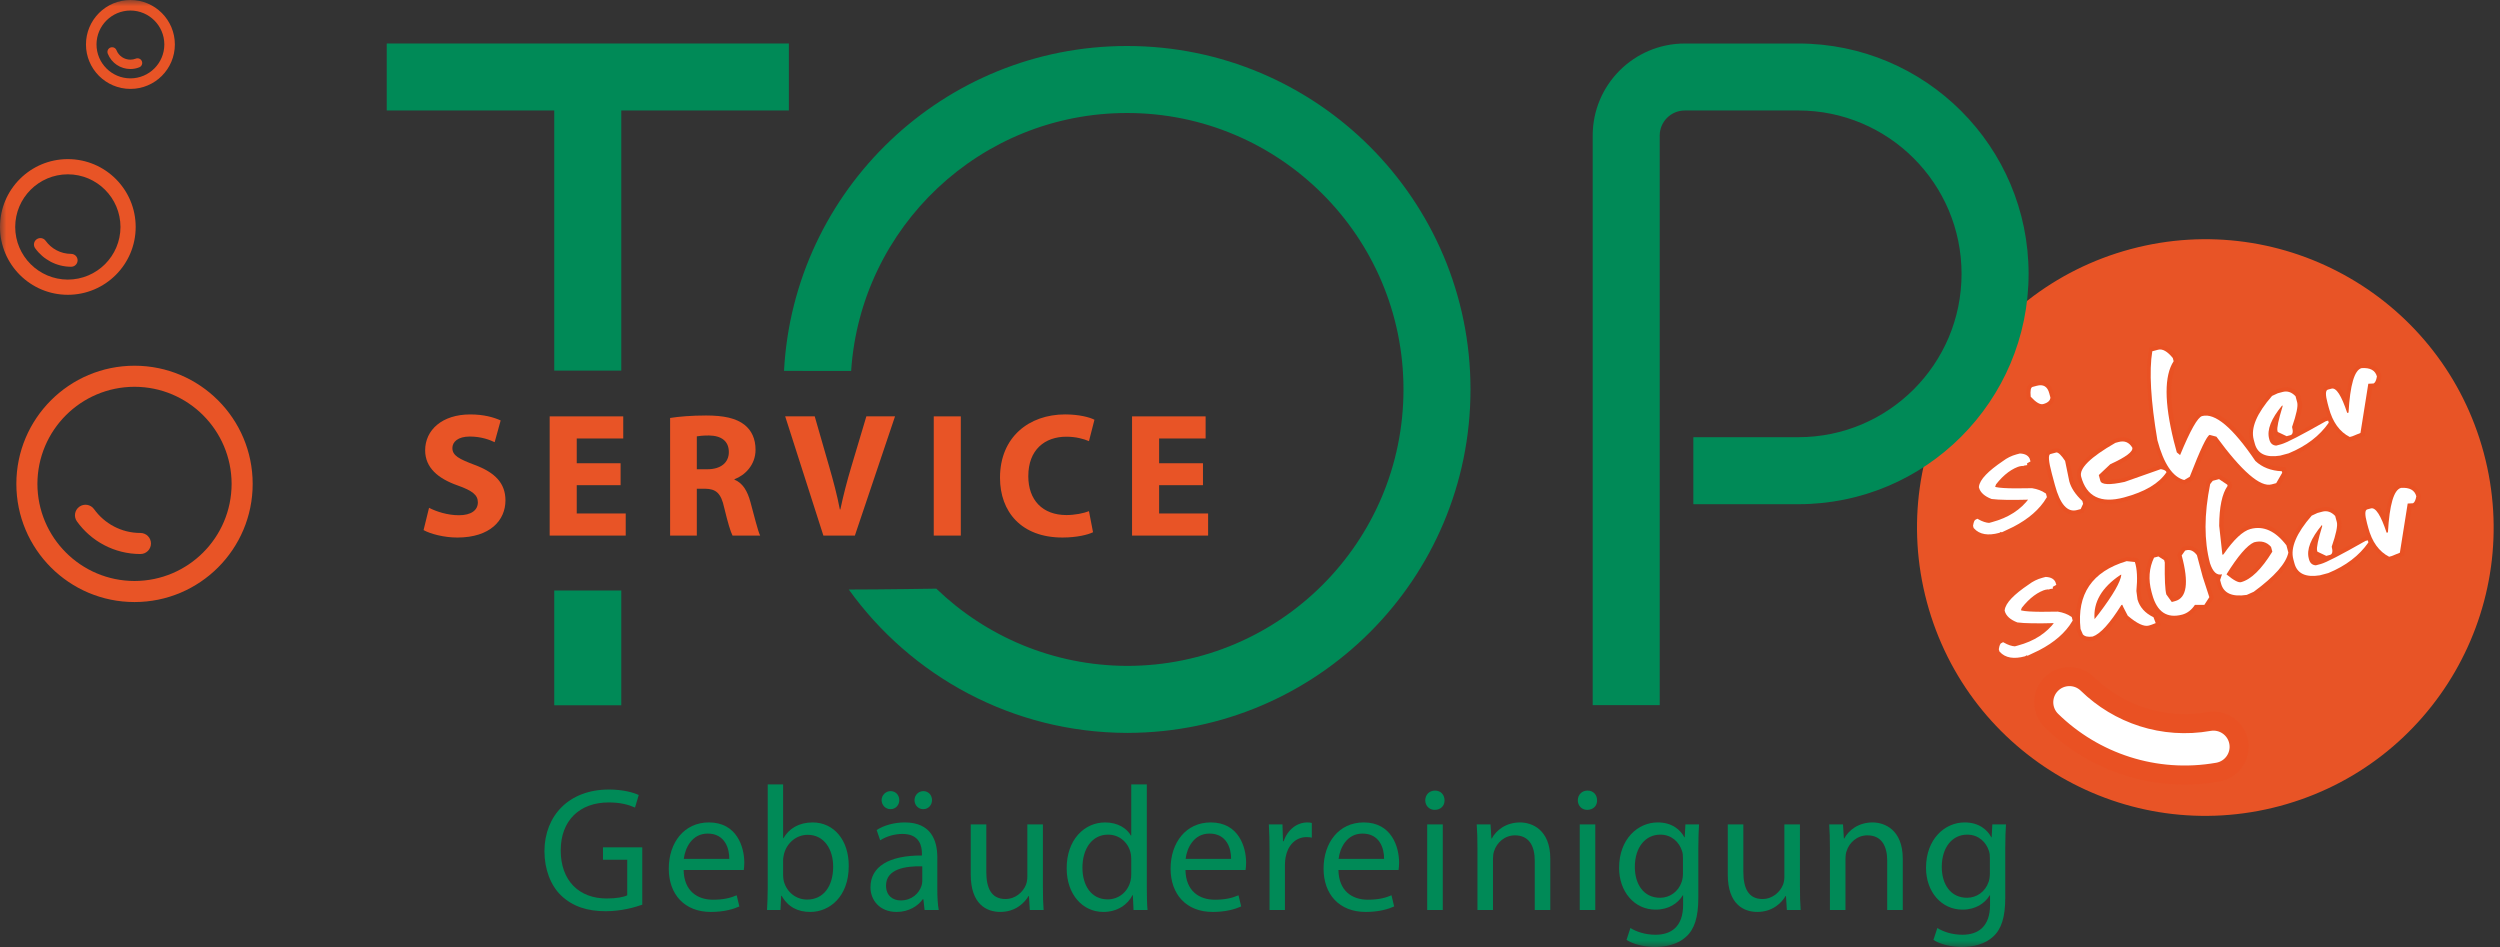
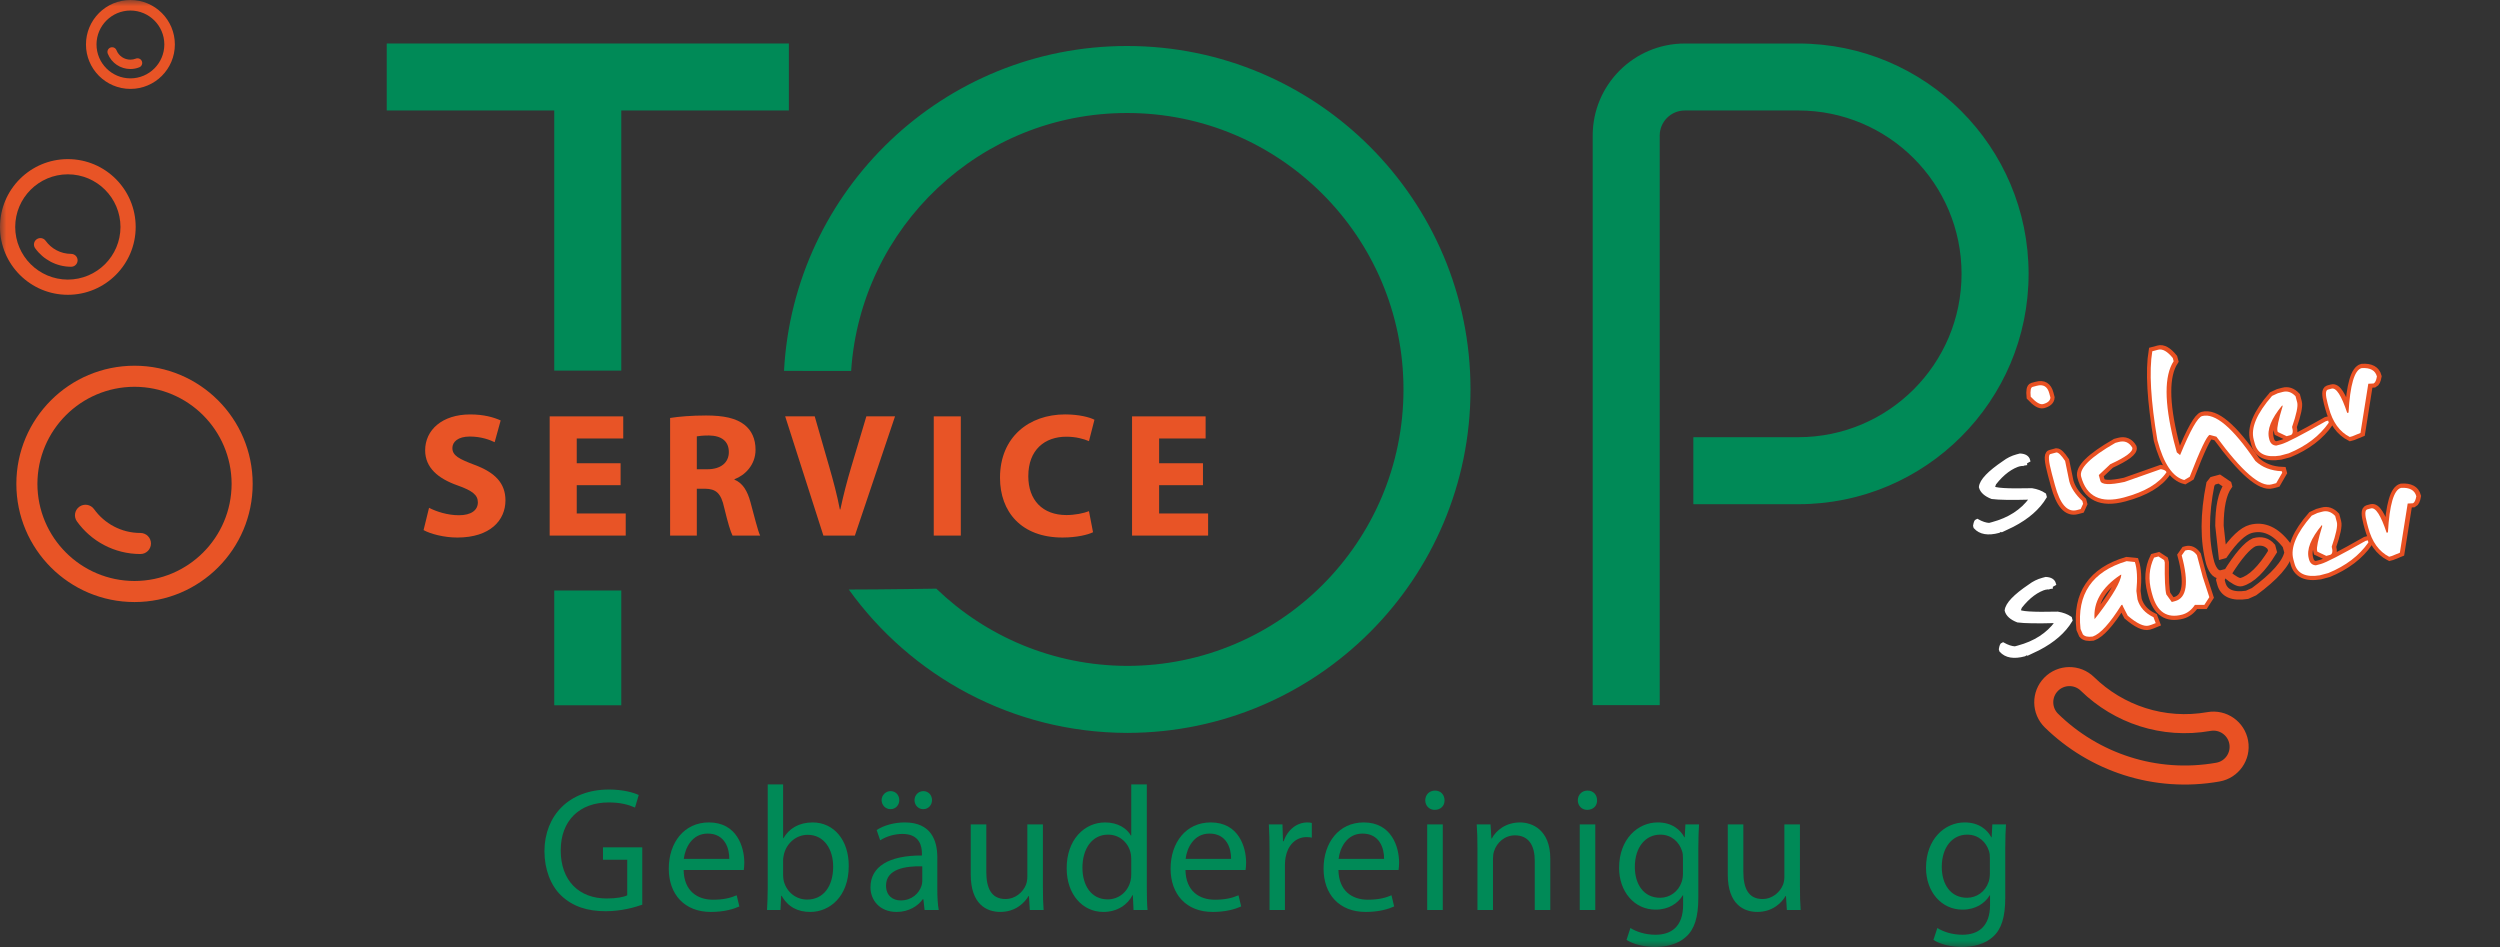
<svg xmlns="http://www.w3.org/2000/svg" xmlns:xlink="http://www.w3.org/1999/xlink" width="198px" height="75px" viewBox="0 0 198 75" version="1.1">
  <rect x="0" y="0" width="198" height="75" fill="#333333" stroke="none" />
  <title>top-service-logo</title>
  <desc>Created with Sketch.</desc>
  <defs>
    <polygon id="path-1" points="0 74.998 197.499 74.998 197.499 0 0 0" />
  </defs>
  <g id="top-service-logo" stroke="none" stroke-width="1" fill="none" fill-rule="evenodd">
    <g id="Group-96">
-       <path d="M152.61,47.691 C149.348,35.51 156.573,22.993 168.753,19.728 C180.933,16.466 193.451,23.692 196.714,35.873 C199.978,48.052 192.751,60.57 180.572,63.834 C168.39,67.098 155.875,59.87 152.61,47.691" id="Fill-1" fill="#E85426" />
      <g id="Group-6" transform="translate(161, 52.998)">
-         <path d="M1.478,4.078 C0.675,3.293 0.66,2.005 1.444,1.201 C2.231,0.397 3.518,0.382 4.322,1.166 C6.785,3.568 10.31,4.788 13.953,4.146 C15.059,3.951 16.113,4.69 16.308,5.796 C16.503,6.902 15.764,7.958 14.659,8.153 C9.682,9.031 4.832,7.357 1.478,4.078" id="Fill-3" fill="#FFFFFF" />
        <path d="M1.478,4.078 C0.675,3.293 0.66,2.005 1.444,1.201 C2.231,0.397 3.518,0.382 4.322,1.166 C6.785,3.568 10.31,4.788 13.953,4.146 C15.059,3.951 16.113,4.69 16.308,5.796 C16.503,6.902 15.764,7.958 14.659,8.153 C9.682,9.031 4.832,7.357 1.478,4.078" id="Stroke-5" stroke="#E95123" stroke-width="1.508" />
      </g>
      <path d="M158.724,36.636 C157.547,37.429 156.932,38.075 156.879,38.574 C156.969,38.909 157.266,39.175 157.769,39.373 C158.297,39.445 159.316,39.46 160.823,39.419 L160.851,39.528 C160.153,40.485 159.135,41.142 157.801,41.499 L157.549,41.567 C157.265,41.555 156.944,41.448 156.584,41.246 C156.514,41.265 156.459,41.395 156.419,41.636 L156.449,41.745 C156.839,42.179 157.453,42.284 158.287,42.061 L158.461,41.953 L158.543,41.992 L159.382,41.594 C160.573,40.977 161.429,40.229 161.953,39.35 L161.909,39.184 C161.643,39.004 161.318,38.881 160.93,38.816 C158.916,38.864 157.884,38.795 157.834,38.608 L157.952,38.287 C158.597,37.46 159.293,36.946 160.04,36.746 L159.961,36.681 L160.039,36.685 L160.075,36.742 L160.127,36.748 L160.135,36.629 L160.194,36.634 L160.177,36.745 L160.368,36.714 C160.351,36.654 160.443,36.572 160.641,36.468 C160.576,36.221 160.359,36.088 159.991,36.068 L159.74,36.135 C159.372,36.234 159.035,36.401 158.724,36.636 Z" id="Stroke-7" stroke="#FFFFFF" stroke-width="0.302" />
      <path d="M159.738,36.136 L159.989,36.069 C160.357,36.089 160.574,36.221 160.64,36.468 C160.441,36.573 160.35,36.656 160.366,36.715 L160.175,36.745 L160.192,36.635 L160.134,36.629 L160.127,36.749 L160.073,36.742 L160.038,36.686 L159.961,36.681 L160.039,36.746 C159.293,36.946 158.596,37.46 157.951,38.287 L157.834,38.609 C157.884,38.795 158.915,38.864 160.929,38.817 C161.316,38.882 161.642,39.004 161.907,39.183 L161.951,39.349 C161.427,40.229 160.571,40.977 159.381,41.595 L158.542,41.992 L158.461,41.953 L158.286,42.061 C157.451,42.284 156.838,42.18 156.447,41.745 L156.418,41.636 C156.459,41.395 156.513,41.265 156.584,41.246 C156.942,41.448 157.263,41.555 157.549,41.567 L157.8,41.499 C159.134,41.142 160.151,40.485 160.851,39.529 L160.822,39.419 C159.314,39.46 158.297,39.445 157.769,39.372 C157.265,39.176 156.968,38.909 156.879,38.574 C156.931,38.075 157.547,37.429 158.723,36.636 C159.033,36.401 159.371,36.234 159.738,36.136" id="Fill-9" fill="#FFFFFF" />
      <path d="M160.833,31.42 C161.25,31.873 161.578,32.067 161.815,32.003 C162.186,31.904 162.378,31.732 162.393,31.486 L162.302,31.147 C162.159,30.614 161.831,30.417 161.316,30.555 L160.978,30.645 C160.834,30.684 160.786,30.942 160.833,31.42 Z M162.506,37.514 L162.751,38.426 C163.157,39.943 163.74,40.6 164.498,40.397 L164.79,40.319 L164.98,39.905 L164.921,39.679 C164.374,39.167 164.03,38.648 163.889,38.121 L163.557,36.506 C163.263,36.061 163.035,35.837 162.872,35.833 L162.393,35.962 C162.205,36.012 162.242,36.529 162.506,37.514 Z" id="Stroke-11" stroke="#E95123" stroke-width="0.665" />
      <path d="M164.846,37.743 C165.273,39.336 166.405,39.886 168.242,39.393 C169.897,38.95 171.019,38.283 171.607,37.393 C171.576,37.28 171.427,37.199 171.158,37.15 L168.293,38.16 C167.094,38.421 166.45,38.391 166.365,38.072 L166.243,37.62 L167.154,36.762 C168.399,36.193 168.98,35.755 168.898,35.448 C168.644,35.025 168.284,34.876 167.821,35 L167.557,35.071 C165.576,36.207 164.673,37.097 164.846,37.743 Z" id="Stroke-13" stroke="#E95123" stroke-width="0.665" />
      <path d="M170.5,27.811 C170.241,29.379 170.377,31.728 170.907,34.859 C171.406,36.721 172.114,37.771 173.031,38.009 L173.466,37.752 C174.301,35.599 174.827,34.494 175.047,34.435 L175.578,34.575 C177.601,37.333 179.057,38.592 179.948,38.354 L180.313,38.255 L180.789,37.432 L180.757,37.31 C179.907,37.276 179.21,37.006 178.665,36.5 C176.874,33.855 175.468,32.669 174.446,32.943 C174.094,33.037 173.513,34.067 172.703,36.031 L172.444,35.818 L172.204,34.925 C171.447,31.848 171.443,29.739 172.193,28.597 L172.124,28.343 C171.694,27.814 171.306,27.595 170.961,27.688 L170.5,27.811 Z" id="Stroke-15" stroke="#E95123" stroke-width="0.665" />
      <path d="M179.985,31.348 C178.772,32.741 178.288,33.893 178.532,34.802 L178.617,35.122 C178.836,35.937 179.505,36.255 180.627,36.075 L181.303,35.894 C182.695,35.319 183.753,34.512 184.475,33.471 L184.43,33.302 L184.242,33.352 C182.299,34.457 181.119,35.066 180.699,35.179 L180.313,35.282 C180.033,35.263 179.853,35.106 179.774,34.812 L179.754,34.736 C179.566,34.034 179.914,33.151 180.797,32.088 L180.821,32.172 C180.491,33.249 180.355,33.897 180.414,34.116 L180.437,34.201 L181.142,34.536 L181.433,34.458 C181.627,34.406 181.672,34.188 181.571,33.806 C181.919,32.799 182.055,32.151 181.978,31.862 L181.847,31.373 C181.537,31.046 181.197,30.932 180.828,31.032 L180.442,31.135 L179.985,31.348 Z" id="Stroke-17" stroke="#E95123" stroke-width="0.665" />
      <path d="M186.043,32.668 L185.94,32.696 C185.482,31.313 185.068,30.671 184.698,30.77 L184.406,30.849 C184.212,30.901 184.205,31.262 184.384,31.933 L184.483,32.3 C184.783,33.422 185.335,34.188 186.137,34.598 L186.334,34.545 L186.989,34.279 L187.608,30.384 L188.026,30.363 C188.151,30.302 188.239,30.117 188.291,29.808 C188.16,29.319 187.754,29.098 187.075,29.146 C186.511,29.297 186.167,30.471 186.043,32.668 Z" id="Stroke-19" stroke="#E95123" stroke-width="0.665" />
      <path d="M162.392,35.961 L162.872,35.832 C163.035,35.836 163.262,36.061 163.557,36.505 L163.888,38.12 C164.03,38.647 164.374,39.166 164.921,39.678 L164.982,39.904 L164.79,40.318 L164.498,40.397 C163.74,40.6 163.158,39.942 162.751,38.425 L162.506,37.513 C162.243,36.528 162.205,36.011 162.392,35.961 M160.978,30.644 L161.317,30.553 C161.83,30.415 162.16,30.613 162.302,31.147 L162.393,31.485 C162.378,31.731 162.186,31.904 161.816,32.003 C161.578,32.066 161.249,31.872 160.832,31.419 C160.786,30.941 160.833,30.683 160.978,30.644" id="Fill-21" fill="#FFFFFF" />
      <path d="M167.537,35.075 L167.8,35.005 C168.265,34.88 168.623,35.03 168.878,35.452 C168.961,35.76 168.379,36.198 167.134,36.766 L166.225,37.625 L166.346,38.076 C166.431,38.396 167.074,38.426 168.274,38.165 L171.139,37.155 C171.407,37.204 171.557,37.285 171.587,37.398 C170.999,38.288 169.877,38.955 168.222,39.398 C166.384,39.89 165.253,39.34 164.826,37.748 C164.653,37.101 165.557,36.211 167.537,35.075" id="Fill-23" fill="#FFFFFF" />
      <path d="M170.922,27.698 C171.267,27.606 171.654,27.824 172.085,28.353 L172.153,28.608 C171.404,29.749 171.407,31.858 172.165,34.934 L172.404,35.828 L172.663,36.041 C173.475,34.077 174.056,33.047 174.406,32.953 C175.429,32.679 176.835,33.864 178.626,36.51 C179.171,37.016 179.868,37.286 180.718,37.321 L180.751,37.443 L180.276,38.266 L179.908,38.364 C179.019,38.603 177.562,37.343 175.539,34.585 L175.008,34.445 C174.788,34.503 174.262,35.61 173.427,37.762 L172.991,38.019 C172.074,37.781 171.366,36.731 170.867,34.868 C170.337,31.739 170.202,29.39 170.461,27.822 L170.922,27.698 Z" id="Fill-25" fill="#FFFFFF" />
      <path d="M180.403,31.145 L180.789,31.042 C181.159,30.942 181.499,31.056 181.807,31.383 L181.938,31.871 C182.016,32.16 181.881,32.808 181.532,33.816 C181.634,34.198 181.589,34.416 181.394,34.468 L181.102,34.546 L180.398,34.211 L180.376,34.126 C180.317,33.906 180.452,33.258 180.782,32.182 L180.758,32.098 C179.875,33.161 179.527,34.044 179.716,34.747 L179.735,34.821 C179.815,35.116 179.994,35.273 180.274,35.292 L180.661,35.188 C181.081,35.076 182.26,34.467 184.203,33.362 L184.391,33.312 L184.436,33.481 C183.714,34.521 182.657,35.329 181.264,35.903 L180.589,36.085 C179.466,36.264 178.797,35.946 178.579,35.131 L178.493,34.811 C178.249,33.902 178.733,32.751 179.946,31.357 L180.403,31.145 Z" id="Fill-27" fill="#FFFFFF" />
      <path d="M187.036,29.155 C187.716,29.108 188.12,29.328 188.252,29.817 C188.2,30.128 188.112,30.311 187.987,30.372 L187.569,30.393 L186.95,34.289 L186.296,34.556 L186.099,34.608 C185.296,34.199 184.745,33.431 184.444,32.309 L184.346,31.942 C184.166,31.273 184.173,30.91 184.367,30.858 L184.659,30.78 C185.028,30.681 185.442,31.323 185.9,32.706 L186.004,32.678 C186.128,30.482 186.472,29.306 187.036,29.155" id="Fill-29" fill="#FFFFFF" />
      <path d="M160.766,46.412 C159.588,47.205 158.974,47.851 158.92,48.35 C159.01,48.685 159.308,48.951 159.811,49.149 C160.338,49.221 161.357,49.236 162.864,49.195 L162.893,49.304 C162.194,50.261 161.176,50.918 159.842,51.275 L159.59,51.343 C159.307,51.331 158.985,51.224 158.625,51.022 C158.556,51.041 158.5,51.171 158.46,51.412 L158.49,51.521 C158.88,51.955 159.494,52.06 160.328,51.837 L160.502,51.729 L160.584,51.768 L161.423,51.37 C162.614,50.753 163.47,50.005 163.994,49.126 L163.95,48.96 C163.685,48.78 163.359,48.657 162.971,48.592 C160.957,48.64 159.925,48.571 159.875,48.384 L159.993,48.063 C160.639,47.236 161.334,46.722 162.081,46.522 L162.002,46.457 L162.08,46.461 L162.116,46.518 L162.168,46.524 L162.176,46.405 L162.235,46.41 L162.218,46.521 L162.409,46.49 C162.393,46.43 162.484,46.348 162.683,46.244 C162.617,45.997 162.4,45.864 162.032,45.844 L161.781,45.911 C161.413,46.01 161.076,46.177 160.766,46.412 Z" id="Stroke-31" stroke="#FFFFFF" stroke-width="0.302" />
      <path d="M161.78,45.911 L162.031,45.844 C162.4,45.864 162.616,45.996 162.682,46.243 C162.483,46.348 162.392,46.43 162.408,46.489 L162.217,46.52 L162.234,46.41 L162.176,46.404 L162.168,46.523 L162.116,46.517 L162.08,46.461 L162.003,46.456 L162.081,46.521 C161.335,46.721 160.638,47.235 159.993,48.062 L159.876,48.384 C159.926,48.57 160.958,48.639 162.971,48.591 C163.358,48.657 163.684,48.779 163.949,48.958 L163.993,49.124 C163.469,50.004 162.613,50.752 161.423,51.369 L160.585,51.767 L160.503,51.728 L160.328,51.836 C159.493,52.059 158.881,51.955 158.489,51.52 L158.46,51.411 C158.501,51.17 158.555,51.04 158.625,51.021 C158.984,51.223 159.305,51.33 159.591,51.342 L159.843,51.274 C161.176,50.917 162.193,50.26 162.892,49.303 L162.863,49.194 C161.356,49.234 160.339,49.22 159.811,49.147 C159.307,48.951 159.01,48.684 158.921,48.349 C158.973,47.85 159.589,47.204 160.765,46.411 C161.075,46.176 161.414,46.009 161.78,45.911" id="Fill-33" fill="#FFFFFF" />
      <path d="M164.778,49.817 L164.962,50.241 C165.107,50.411 165.369,50.468 165.745,50.415 C166.346,50.206 167.101,49.376 168.009,47.923 L168.083,47.893 L168.183,48.118 L168.517,48.764 C169.25,49.388 169.806,49.649 170.188,49.546 C170.333,49.508 170.513,49.443 170.73,49.351 L170.555,48.884 C169.891,48.564 169.47,48.096 169.292,47.478 L169.203,46.807 C169.299,45.813 169.258,45.048 169.082,44.511 L168.428,44.444 C165.691,45.265 164.474,47.056 164.778,49.817 Z M167.934,45.534 L168.009,45.514 C167.958,46.072 167.369,47.097 166.243,48.588 L165.888,49.035 C165.778,47.694 166.46,46.527 167.934,45.534 Z" id="Stroke-35" stroke="#E95123" stroke-width="0.665" />
      <path d="M170.401,46.879 L170.451,47.067 C170.826,48.465 171.621,49.001 172.838,48.676 C173.233,48.57 173.567,48.312 173.84,47.903 L174.587,47.904 L174.978,47.296 L174.458,45.691 L173.996,43.97 C173.743,43.628 173.46,43.499 173.147,43.583 L173.062,43.606 L172.792,43.99 C173.372,46.154 173.198,47.359 172.27,47.608 L172.005,47.679 L171.573,47.079 C171.474,46.709 171.433,45.867 171.451,44.551 L171.4,44.363 L170.949,44.071 L170.601,44.164 C170.204,44.99 170.136,45.895 170.401,46.879 Z" id="Stroke-37" stroke="#E95123" stroke-width="0.665" />
      <path d="M175.065,38.331 C174.581,40.733 174.576,42.824 175.052,44.604 C175.278,45.296 175.595,45.588 176.002,45.479 L175.852,45.932 L175.927,46.215 C176.134,46.986 176.812,47.285 177.962,47.111 L178.52,46.861 C180.17,45.646 181.083,44.611 181.257,43.758 L181.103,43.185 C180.234,42.047 179.286,41.615 178.257,41.891 C177.642,42.056 176.928,42.727 176.116,43.906 L176.032,43.929 L175.781,41.637 C175.785,40.151 176.006,39.097 176.444,38.475 L176.419,38.381 L175.767,37.941 L175.269,38.075 L175.065,38.331 Z M178.54,42.944 C179.097,42.795 179.546,42.916 179.887,43.309 L179.988,43.685 C179.127,45.085 178.3,45.891 177.51,46.103 C177.303,46.158 176.919,45.952 176.357,45.485 C177.258,44.033 177.986,43.187 178.54,42.944 Z" id="Stroke-39" stroke="#E95123" stroke-width="0.665" />
      <path d="M183.106,40.834 C181.893,42.227 181.409,43.379 181.653,44.288 L181.738,44.608 C181.957,45.423 182.625,45.741 183.748,45.561 L184.423,45.38 C185.815,44.805 186.874,43.998 187.595,42.957 L187.549,42.788 L187.363,42.838 C185.419,43.943 184.239,44.552 183.82,44.665 L183.433,44.768 C183.154,44.749 182.972,44.592 182.894,44.298 L182.875,44.222 C182.686,43.52 183.035,42.637 183.917,41.574 L183.941,41.658 C183.612,42.735 183.475,43.383 183.535,43.602 L183.556,43.687 L184.262,44.022 L184.553,43.944 C184.748,43.892 184.792,43.675 184.691,43.292 C185.04,42.285 185.174,41.637 185.097,41.348 L184.966,40.859 C184.657,40.532 184.317,40.418 183.948,40.518 L183.562,40.621 L183.106,40.834 Z" id="Stroke-41" stroke="#E95123" stroke-width="0.665" />
      <path d="M189.163,42.154 L189.06,42.182 C188.602,40.799 188.188,40.157 187.818,40.256 L187.526,40.335 C187.332,40.387 187.325,40.748 187.504,41.419 L187.603,41.786 C187.903,42.908 188.455,43.674 189.257,44.084 L189.454,44.031 L190.109,43.765 L190.728,39.87 L191.146,39.849 C191.271,39.788 191.359,39.603 191.411,39.294 C191.28,38.805 190.874,38.584 190.195,38.632 C189.631,38.783 189.287,39.957 189.163,42.154 Z" id="Stroke-43" stroke="#E95123" stroke-width="0.665" />
      <path d="M165.889,49.036 L166.243,48.587 C167.368,47.097 167.957,46.072 168.01,45.514 L167.934,45.535 C166.459,46.527 165.778,47.695 165.889,49.036 M168.429,44.443 L169.081,44.511 C169.259,45.047 169.3,45.813 169.202,46.807 L169.291,47.478 C169.471,48.096 169.892,48.564 170.556,48.883 L170.731,49.35 C170.514,49.442 170.333,49.507 170.189,49.546 C169.806,49.649 169.25,49.388 168.518,48.765 L168.184,48.119 L168.082,47.892 L168.01,47.922 C167.102,49.375 166.347,50.206 165.744,50.414 C165.369,50.468 165.108,50.41 164.962,50.241 L164.778,49.816 C164.475,47.056 165.692,45.264 168.429,44.443" id="Fill-45" fill="#FFFFFF" />
      <path d="M170.601,44.164 L170.949,44.071 L171.401,44.363 L171.451,44.552 C171.434,45.867 171.474,46.709 171.573,47.079 L172.006,47.679 L172.27,47.608 C173.198,47.36 173.372,46.153 172.791,43.99 L173.062,43.606 L173.147,43.583 C173.459,43.499 173.744,43.629 173.997,43.97 L174.457,45.692 L174.979,47.296 L174.586,47.904 L173.84,47.903 C173.567,48.312 173.233,48.569 172.838,48.676 C171.622,49.001 170.827,48.465 170.452,47.067 L170.401,46.879 C170.137,45.894 170.204,44.99 170.601,44.164" id="Fill-47" fill="#FFFFFF" />
-       <path d="M176.338,45.49 C176.9,45.958 177.285,46.163 177.492,46.107 C178.281,45.896 179.108,45.091 179.968,43.69 L179.867,43.314 C179.527,42.921 179.078,42.801 178.52,42.95 C177.967,43.192 177.239,44.039 176.338,45.49 L176.338,45.49 Z M175.25,38.08 L175.748,37.947 L176.4,38.386 L176.426,38.481 C175.987,39.102 175.766,40.157 175.761,41.643 L176.012,43.934 L176.096,43.912 C176.909,42.732 177.623,42.061 178.238,41.896 C179.266,41.621 180.215,42.052 181.084,43.189 L181.238,43.763 C181.064,44.616 180.151,45.651 178.5,46.866 L177.943,47.116 C176.793,47.29 176.115,46.991 175.908,46.219 L175.833,45.937 L175.984,45.484 C175.576,45.593 175.26,45.302 175.033,44.61 C174.557,42.829 174.561,40.738 175.046,38.336 L175.25,38.08 Z" id="Fill-49" fill="#FFFFFF" />
      <path d="M183.543,40.627 L183.928,40.524 C184.298,40.425 184.638,40.538 184.947,40.865 L185.078,41.354 C185.155,41.643 185.02,42.29 184.672,43.297 C184.773,43.679 184.728,43.898 184.533,43.949 L184.242,44.027 L183.538,43.692 L183.516,43.607 C183.456,43.388 183.592,42.74 183.921,41.663 L183.898,41.579 C183.014,42.643 182.666,43.525 182.855,44.228 L182.875,44.303 C182.953,44.598 183.133,44.755 183.414,44.774 L183.8,44.671 C184.219,44.558 185.4,43.949 187.342,42.843 L187.53,42.793 L187.576,42.963 C186.854,44.003 185.797,44.811 184.404,45.385 L183.728,45.566 C182.606,45.745 181.937,45.429 181.718,44.613 L181.632,44.293 C181.389,43.385 181.873,42.232 183.086,40.839 L183.543,40.627 Z" id="Fill-51" fill="#FFFFFF" />
      <path d="M190.156,38.642 C190.836,38.594 191.241,38.815 191.372,39.303 C191.32,39.614 191.232,39.798 191.107,39.859 L190.689,39.88 L190.07,43.775 L189.416,44.041 L189.219,44.094 C188.416,43.684 187.865,42.918 187.564,41.796 L187.466,41.429 C187.286,40.758 187.293,40.396 187.487,40.344 L187.779,40.266 C188.148,40.167 188.562,40.809 189.021,42.192 L189.124,42.164 C189.248,39.968 189.592,38.793 190.156,38.642" id="Fill-53" fill="#FFFFFF" />
      <path d="M1.295,38.324 C1.296,33.155 5.484,28.965 10.654,28.965 C15.822,28.965 20.012,33.155 20.012,38.324 C20.012,43.492 15.822,47.682 10.654,47.682 C5.484,47.682 1.296,43.492 1.295,38.324 M2.963,38.324 C2.971,42.57 6.406,46.007 10.654,46.015 C14.901,46.007 18.336,42.57 18.344,38.324 C18.336,34.077 14.901,30.64 10.654,30.633 C6.406,30.64 2.971,34.077 2.963,38.324" id="Fill-55" fill="#E85426" />
      <path d="M134.113,34.626 L142.422,34.626 C149.566,34.626 155.355,28.832 155.355,21.687 C155.355,14.54 149.566,8.75 142.422,8.75 L133.441,8.75 C132.338,8.75 131.449,9.64 131.449,10.74 L131.449,55.849 L126.141,55.849 L126.141,10.74 C126.141,6.711 129.408,3.446 133.441,3.446 L142.422,3.446 C152.497,3.446 160.665,11.609 160.665,21.687 C160.665,31.763 152.497,39.933 142.422,39.933 L134.113,39.933 L134.113,34.626 Z" id="Fill-57" fill="#008A57" />
      <polygon id="Fill-59" fill="#008A57" points="43.896 29.352 49.206 29.352 49.206 8.749 62.479 8.749 62.479 3.445 30.63 3.445 30.63 8.749 43.896 8.749" />
      <path d="M33.98,40.219 C34.554,40.513 35.437,40.807 36.348,40.807 C37.328,40.807 37.847,40.401 37.847,39.785 C37.847,39.196 37.398,38.86 36.264,38.454 C34.695,37.908 33.672,37.039 33.672,35.666 C33.672,34.055 35.017,32.823 37.244,32.823 C38.309,32.823 39.093,33.046 39.653,33.299 L39.177,35.022 C38.799,34.84 38.127,34.574 37.202,34.574 C36.277,34.574 35.829,34.994 35.829,35.484 C35.829,36.086 36.361,36.352 37.58,36.815 C39.247,37.431 40.032,38.3 40.032,39.631 C40.032,41.214 38.813,42.573 36.221,42.573 C35.143,42.573 34.078,42.278 33.546,41.984 L33.98,40.219 Z" id="Fill-61" fill="#E85426" />
      <polygon id="Fill-63" fill="#E85426" points="49.151 38.426 45.677 38.426 45.677 40.667 49.557 40.667 49.557 42.418 43.534 42.418 43.534 32.977 49.361 32.977 49.361 34.728 45.677 34.728 45.677 36.689 49.151 36.689" />
      <path d="M53.073,33.103 C53.759,32.991 54.782,32.907 55.916,32.907 C57.318,32.907 58.298,33.117 58.971,33.649 C59.531,34.098 59.839,34.756 59.839,35.624 C59.839,36.829 58.985,37.656 58.172,37.95 L58.172,37.992 C58.831,38.258 59.195,38.889 59.433,39.757 C59.727,40.822 60.021,42.054 60.203,42.418 L58.018,42.418 C57.864,42.138 57.64,41.382 57.359,40.219 C57.107,39.042 56.701,38.72 55.833,38.706 L55.188,38.706 L55.188,42.418 L53.073,42.418 L53.073,33.103 Z M55.188,37.165 L56.029,37.165 C57.093,37.165 57.724,36.633 57.724,35.806 C57.724,34.938 57.135,34.504 56.155,34.49 C55.637,34.49 55.342,34.532 55.188,34.56 L55.188,37.165 Z" id="Fill-65" fill="#E85426" />
      <path d="M65.212,42.418 L62.187,32.976 L64.526,32.976 L65.675,36.969 C65.997,38.089 66.291,39.168 66.515,40.345 L66.557,40.345 C66.795,39.21 67.089,38.089 67.411,37.011 L68.616,32.976 L70.886,32.976 L67.706,42.418 L65.212,42.418 Z" id="Fill-67" fill="#E85426" />
      <mask id="mask-2" fill="white">
        <use xlink:href="#path-1" />
      </mask>
      <g id="Clip-70" />
      <polygon id="Fill-69" fill="#E85426" mask="url(#mask-2)" points="73.953 42.418 76.096 42.418 76.096 32.976 73.953 32.976" />
      <path d="M86.568,42.152 C86.176,42.348 85.293,42.572 84.145,42.572 C80.881,42.572 79.2,40.527 79.2,37.837 C79.2,34.616 81.497,32.822 84.355,32.822 C85.462,32.822 86.302,33.047 86.68,33.243 L86.246,34.938 C85.812,34.756 85.209,34.587 84.453,34.587 C82.758,34.587 81.441,35.61 81.441,37.711 C81.441,39.602 82.562,40.793 84.467,40.793 C85.111,40.793 85.826,40.653 86.246,40.485 L86.568,42.152 Z" id="Fill-71" fill="#E85426" mask="url(#mask-2)" />
      <polygon id="Fill-72" fill="#E85426" mask="url(#mask-2)" points="95.275 38.426 91.801 38.426 91.801 40.667 95.682 40.667 95.682 42.418 89.658 42.418 89.658 32.977 95.485 32.977 95.485 34.728 91.801 34.728 91.801 36.689 95.275 36.689" />
      <polygon id="Fill-73" fill="#008A57" mask="url(#mask-2)" points="43.896 55.858 49.206 55.858 49.206 46.767 43.896 46.767" />
      <path d="M89.261,8.95 C101.354,8.95 111.156,18.753 111.156,30.844 C111.156,42.935 101.357,52.736 89.266,52.739 C83.399,52.72 78.075,50.395 74.154,46.621 C74.154,46.621 69.834,46.691 67.225,46.691 C72.149,53.548 80.183,58.022 89.261,58.046 L89.261,58.048 C89.269,58.048 89.277,58.047 89.285,58.047 C89.302,58.047 89.32,58.048 89.337,58.048 L89.337,58.045 C104.323,58.004 116.463,45.839 116.463,30.844 C116.463,15.823 104.282,3.643 89.261,3.643 L89.256,3.643 C74.729,3.643 62.858,15.037 62.094,29.374 C63.87,29.374 66.344,29.379 67.41,29.379 C68.164,17.971 77.656,8.95 89.256,8.95 L89.261,8.95 Z" id="Fill-74" fill="#008A57" mask="url(#mask-2)" />
      <path d="M50.867,71.65 C50.321,71.846 49.242,72.168 47.967,72.168 C46.538,72.168 45.362,71.804 44.437,70.921 C43.625,70.137 43.12,68.876 43.12,67.405 C43.134,64.59 45.068,62.53 48.234,62.53 C49.326,62.53 50.181,62.769 50.587,62.965 L50.293,63.959 C49.788,63.736 49.158,63.553 48.205,63.553 C45.908,63.553 44.409,64.982 44.409,67.35 C44.409,69.745 45.852,71.16 48.051,71.16 C48.85,71.16 49.396,71.048 49.677,70.908 L49.677,68.092 L47.757,68.092 L47.757,67.111 L50.867,67.111 L50.867,71.65 Z" id="Fill-75" fill="#008A57" mask="url(#mask-2)" />
      <path d="M54.144,68.904 C54.172,70.572 55.237,71.257 56.469,71.257 C57.352,71.257 57.884,71.103 58.346,70.907 L58.557,71.79 C58.122,71.987 57.38,72.225 56.301,72.225 C54.214,72.225 52.967,70.838 52.967,68.793 C52.967,66.748 54.172,65.136 56.147,65.136 C58.36,65.136 58.949,67.084 58.949,68.331 C58.949,68.582 58.921,68.778 58.907,68.904 L54.144,68.904 Z M57.758,68.022 C57.772,67.237 57.436,66.019 56.049,66.019 C54.802,66.019 54.256,67.168 54.158,68.022 L57.758,68.022 Z" id="Fill-76" fill="#008A57" mask="url(#mask-2)" />
      <path d="M60.804,62.125 L62.023,62.125 L62.023,66.384 L62.051,66.384 C62.485,65.627 63.27,65.137 64.362,65.137 C66.043,65.137 67.234,66.538 67.22,68.597 C67.22,71.02 65.693,72.225 64.18,72.225 C63.199,72.225 62.415,71.847 61.911,70.95 L61.869,70.95 L61.813,72.071 L60.748,72.071 C60.776,71.609 60.804,70.922 60.804,70.32 L60.804,62.125 Z M62.023,69.353 C62.023,69.507 62.051,69.661 62.079,69.802 C62.317,70.656 63.031,71.245 63.928,71.245 C65.217,71.245 65.987,70.194 65.987,68.639 C65.987,67.28 65.287,66.117 63.97,66.117 C63.129,66.117 62.345,66.692 62.093,67.63 C62.064,67.77 62.023,67.939 62.023,68.134 L62.023,69.353 Z" id="Fill-77" fill="#008A57" mask="url(#mask-2)" />
      <path d="M74.236,70.445 C74.236,71.034 74.264,71.609 74.348,72.07 L73.228,72.07 L73.129,71.216 L73.087,71.216 C72.709,71.749 71.98,72.225 71.014,72.225 C69.641,72.225 68.941,71.258 68.941,70.278 C68.941,68.638 70.397,67.743 73.017,67.755 L73.017,67.617 C73.017,67.055 72.863,66.047 71.476,66.047 C70.846,66.047 70.188,66.243 69.711,66.552 L69.431,65.739 C69.991,65.374 70.804,65.136 71.658,65.136 C73.732,65.136 74.236,66.552 74.236,67.91 L74.236,70.445 Z M70.524,64.085 C70.118,64.085 69.823,63.749 69.823,63.371 C69.823,62.98 70.145,62.657 70.538,62.657 C70.93,62.657 71.224,62.965 71.224,63.371 C71.224,63.749 70.944,64.085 70.538,64.085 L70.524,64.085 Z M73.045,68.611 C71.701,68.582 70.174,68.82 70.174,70.138 C70.174,70.936 70.706,71.314 71.336,71.314 C72.219,71.314 72.779,70.754 72.975,70.18 C73.017,70.053 73.045,69.913 73.045,69.787 L73.045,68.611 Z M73.115,64.085 C72.709,64.085 72.429,63.749 72.429,63.371 C72.429,62.98 72.737,62.657 73.129,62.657 C73.522,62.657 73.816,62.965 73.816,63.371 C73.816,63.749 73.535,64.085 73.129,64.085 L73.115,64.085 Z" id="Fill-78" fill="#008A57" mask="url(#mask-2)" />
      <path d="M82.598,70.221 C82.598,70.921 82.612,71.538 82.654,72.07 L81.561,72.07 L81.491,70.963 L81.463,70.963 C81.141,71.51 80.427,72.224 79.222,72.224 C78.157,72.224 76.882,71.636 76.882,69.255 L76.882,65.29 L78.115,65.29 L78.115,69.044 C78.115,70.333 78.508,71.202 79.628,71.202 C80.455,71.202 81.029,70.627 81.253,70.081 C81.323,69.899 81.365,69.675 81.365,69.451 L81.365,65.29 L82.598,65.29 L82.598,70.221 Z" id="Fill-79" fill="#008A57" mask="url(#mask-2)" />
      <path d="M90.828,62.125 L90.828,70.32 C90.828,70.922 90.842,71.609 90.884,72.071 L89.777,72.071 L89.721,70.894 L89.693,70.894 C89.315,71.651 88.489,72.225 87.382,72.225 C85.743,72.225 84.482,70.839 84.482,68.779 C84.468,66.524 85.869,65.137 87.522,65.137 C88.559,65.137 89.259,65.627 89.567,66.173 L89.595,66.173 L89.595,62.125 L90.828,62.125 Z M89.595,68.05 C89.595,67.896 89.581,67.686 89.539,67.532 C89.357,66.748 88.684,66.103 87.76,66.103 C86.485,66.103 85.729,67.224 85.729,68.723 C85.729,70.096 86.401,71.231 87.732,71.231 C88.559,71.231 89.315,70.684 89.539,69.76 C89.581,69.592 89.595,69.423 89.595,69.227 L89.595,68.05 Z" id="Fill-80" fill="#008A57" mask="url(#mask-2)" />
      <path d="M93.888,68.904 C93.916,70.572 94.981,71.257 96.213,71.257 C97.096,71.257 97.628,71.103 98.09,70.907 L98.301,71.79 C97.866,71.987 97.124,72.225 96.045,72.225 C93.958,72.225 92.711,70.838 92.711,68.793 C92.711,66.748 93.916,65.136 95.891,65.136 C98.105,65.136 98.693,67.084 98.693,68.331 C98.693,68.582 98.665,68.778 98.651,68.904 L93.888,68.904 Z M97.502,68.022 C97.516,67.237 97.18,66.019 95.793,66.019 C94.546,66.019 94,67.168 93.902,68.022 L97.502,68.022 Z" id="Fill-81" fill="#008A57" mask="url(#mask-2)" />
      <path d="M100.548,67.406 C100.548,66.608 100.534,65.921 100.492,65.291 L101.571,65.291 L101.613,66.621 L101.668,66.621 C101.977,65.711 102.719,65.137 103.546,65.137 C103.686,65.137 103.784,65.151 103.896,65.179 L103.896,66.341 C103.77,66.313 103.644,66.299 103.476,66.299 C102.607,66.299 101.991,66.958 101.823,67.882 C101.795,68.05 101.767,68.246 101.767,68.457 L101.767,72.071 L100.548,72.071 L100.548,67.406 Z" id="Fill-82" fill="#008A57" mask="url(#mask-2)" />
      <path d="M106.004,68.904 C106.032,70.572 107.097,71.257 108.329,71.257 C109.212,71.257 109.744,71.103 110.206,70.907 L110.417,71.79 C109.982,71.987 109.24,72.225 108.161,72.225 C106.074,72.225 104.827,70.838 104.827,68.793 C104.827,66.748 106.032,65.136 108.007,65.136 C110.22,65.136 110.809,67.084 110.809,68.331 C110.809,68.582 110.781,68.778 110.767,68.904 L106.004,68.904 Z M109.618,68.022 C109.632,67.237 109.296,66.019 107.909,66.019 C106.662,66.019 106.116,67.168 106.018,68.022 L109.618,68.022 Z" id="Fill-83" fill="#008A57" mask="url(#mask-2)" />
      <path d="M114.407,63.385 C114.421,63.805 114.113,64.141 113.623,64.141 C113.188,64.141 112.88,63.805 112.88,63.385 C112.88,62.951 113.202,62.614 113.651,62.614 C114.113,62.614 114.407,62.951 114.407,63.385 L114.407,63.385 Z M113.034,72.07 L114.267,72.07 L114.267,65.29 L113.034,65.29 L113.034,72.07 Z" id="Fill-84" fill="#008A57" mask="url(#mask-2)" />
      <path d="M117.013,67.126 C117.013,66.426 116.998,65.851 116.956,65.291 L118.05,65.291 L118.119,66.412 L118.148,66.412 C118.484,65.767 119.268,65.137 120.389,65.137 C121.327,65.137 122.784,65.697 122.784,68.023 L122.784,72.071 L121.552,72.071 L121.552,68.163 C121.552,67.07 121.146,66.159 119.983,66.159 C119.17,66.159 118.539,66.734 118.329,67.42 C118.273,67.574 118.245,67.784 118.245,67.994 L118.245,72.071 L117.013,72.071 L117.013,67.126 Z" id="Fill-85" fill="#008A57" mask="url(#mask-2)" />
      <path d="M126.488,63.385 C126.503,63.805 126.194,64.141 125.703,64.141 C125.269,64.141 124.962,63.805 124.962,63.385 C124.962,62.951 125.283,62.614 125.732,62.614 C126.194,62.614 126.488,62.951 126.488,63.385 L126.488,63.385 Z M125.115,72.07 L126.347,72.07 L126.347,65.29 L125.115,65.29 L125.115,72.07 Z" id="Fill-86" fill="#008A57" mask="url(#mask-2)" />
      <path d="M134.508,71.09 C134.508,72.645 134.2,73.598 133.542,74.186 C132.883,74.802 131.931,74.998 131.076,74.998 C130.264,74.998 129.367,74.802 128.821,74.438 L129.128,73.499 C129.577,73.78 130.278,74.032 131.118,74.032 C132.379,74.032 133.303,73.373 133.303,71.665 L133.303,70.908 L133.277,70.908 C132.897,71.538 132.169,72.043 131.118,72.043 C129.437,72.043 128.232,70.613 128.232,68.737 C128.232,66.439 129.731,65.136 131.286,65.136 C132.463,65.136 133.107,65.753 133.402,66.313 L133.43,66.313 L133.486,65.291 L134.564,65.291 C134.536,65.781 134.508,66.327 134.508,67.153 L134.508,71.09 Z M133.29,67.966 C133.29,67.756 133.277,67.574 133.219,67.406 C132.995,66.692 132.392,66.103 131.496,66.103 C130.32,66.103 129.479,67.097 129.479,68.666 C129.479,69.997 130.152,71.104 131.482,71.104 C132.239,71.104 132.926,70.628 133.191,69.843 C133.261,69.633 133.29,69.395 133.29,69.185 L133.29,67.966 Z" id="Fill-87" fill="#008A57" mask="url(#mask-2)" />
      <path d="M142.555,70.221 C142.555,70.921 142.57,71.538 142.612,72.07 L141.519,72.07 L141.45,70.963 L141.42,70.963 C141.098,71.51 140.384,72.224 139.179,72.224 C138.115,72.224 136.839,71.636 136.839,69.255 L136.839,65.29 L138.073,65.29 L138.073,69.044 C138.073,70.333 138.465,71.202 139.585,71.202 C140.412,71.202 140.987,70.627 141.21,70.081 C141.281,69.899 141.323,69.675 141.323,69.451 L141.323,65.29 L142.555,65.29 L142.555,70.221 Z" id="Fill-88" fill="#008A57" mask="url(#mask-2)" />
-       <path d="M144.929,67.126 C144.929,66.426 144.915,65.851 144.873,65.291 L145.966,65.291 L146.035,66.412 L146.063,66.412 C146.4,65.767 147.185,65.137 148.305,65.137 C149.244,65.137 150.7,65.697 150.7,68.023 L150.7,72.071 L149.467,72.071 L149.467,68.163 C149.467,67.07 149.061,66.159 147.899,66.159 C147.086,66.159 146.456,66.734 146.246,67.42 C146.19,67.574 146.161,67.784 146.161,67.994 L146.161,72.071 L144.929,72.071 L144.929,67.126 Z" id="Fill-89" fill="#008A57" mask="url(#mask-2)" />
      <path d="M158.817,71.09 C158.817,72.645 158.508,73.598 157.85,74.186 C157.192,74.802 156.24,74.998 155.384,74.998 C154.573,74.998 153.675,74.802 153.129,74.438 L153.437,73.499 C153.885,73.78 154.586,74.032 155.426,74.032 C156.687,74.032 157.612,73.373 157.612,71.665 L157.612,70.908 L157.585,70.908 C157.206,71.538 156.477,72.043 155.426,72.043 C153.746,72.043 152.541,70.613 152.541,68.737 C152.541,66.439 154.04,65.136 155.594,65.136 C156.772,65.136 157.416,65.753 157.711,66.313 L157.739,66.313 L157.794,65.291 L158.873,65.291 C158.844,65.781 158.817,66.327 158.817,67.153 L158.817,71.09 Z M157.598,67.966 C157.598,67.756 157.585,67.574 157.528,67.406 C157.303,66.692 156.702,66.103 155.804,66.103 C154.628,66.103 153.788,67.097 153.788,68.666 C153.788,69.997 154.46,71.104 155.791,71.104 C156.547,71.104 157.234,70.628 157.5,69.843 C157.57,69.633 157.598,69.395 157.598,69.185 L157.598,67.966 Z" id="Fill-90" fill="#008A57" mask="url(#mask-2)" />
      <path d="M6.093,41.296 C5.825,40.922 5.91,40.401 6.284,40.132 C6.659,39.863 7.179,39.949 7.448,40.323 C8.272,41.468 9.608,42.211 11.124,42.211 C11.584,42.211 11.957,42.585 11.957,43.045 C11.957,43.505 11.584,43.879 11.124,43.879 C9.052,43.879 7.213,42.858 6.093,41.296" id="Fill-91" fill="#E85426" mask="url(#mask-2)" />
      <path d="M0,17.975 C0,15.007 2.405,12.602 5.373,12.602 C8.34,12.602 10.745,15.007 10.746,17.975 C10.745,20.942 8.34,23.347 5.373,23.348 C2.405,23.347 0,20.942 0,17.975 M1.204,17.975 C1.208,20.277 3.071,22.139 5.373,22.144 C7.675,22.139 9.537,20.277 9.542,17.975 C9.537,15.673 7.675,13.81 5.373,13.806 C3.071,13.81 1.208,15.673 1.204,17.975" id="Fill-92" fill="#E85426" mask="url(#mask-2)" />
      <path d="M2.786,19.663 C2.621,19.434 2.674,19.115 2.902,18.951 C3.131,18.788 3.449,18.84 3.613,19.068 C4.067,19.698 4.802,20.107 5.636,20.107 L5.636,20.108 C5.917,20.108 6.146,20.335 6.146,20.617 C6.146,20.898 5.917,21.127 5.636,21.127 C4.462,21.127 3.421,20.548 2.786,19.663" id="Fill-93" fill="#E85426" mask="url(#mask-2)" />
      <path d="M6.809,3.521 C6.81,1.577 8.385,0.001 10.33,0 C12.274,0.001 13.849,1.577 13.849,3.521 C13.849,5.465 12.274,7.041 10.33,7.041 C8.385,7.041 6.81,5.465 6.809,3.521 M7.643,3.521 C7.646,5.004 8.846,6.205 10.33,6.207 C11.813,6.205 13.013,5.004 13.015,3.521 C13.013,2.038 11.813,0.838 10.33,0.834 C8.846,0.838 7.646,2.038 7.643,3.521" id="Fill-94" fill="#E85426" mask="url(#mask-2)" />
      <path d="M8.535,4.248 C8.46,4.057 8.553,3.842 8.744,3.768 C8.935,3.692 9.15,3.786 9.225,3.976 C9.407,4.441 9.853,4.725 10.325,4.725 C10.468,4.725 10.613,4.7 10.756,4.643 C10.947,4.568 11.162,4.662 11.237,4.852 C11.311,5.043 11.218,5.258 11.027,5.333 C10.797,5.424 10.558,5.466 10.325,5.466 C9.556,5.467 8.833,5.004 8.535,4.248" id="Fill-95" fill="#E85426" mask="url(#mask-2)" />
    </g>
  </g>
</svg>